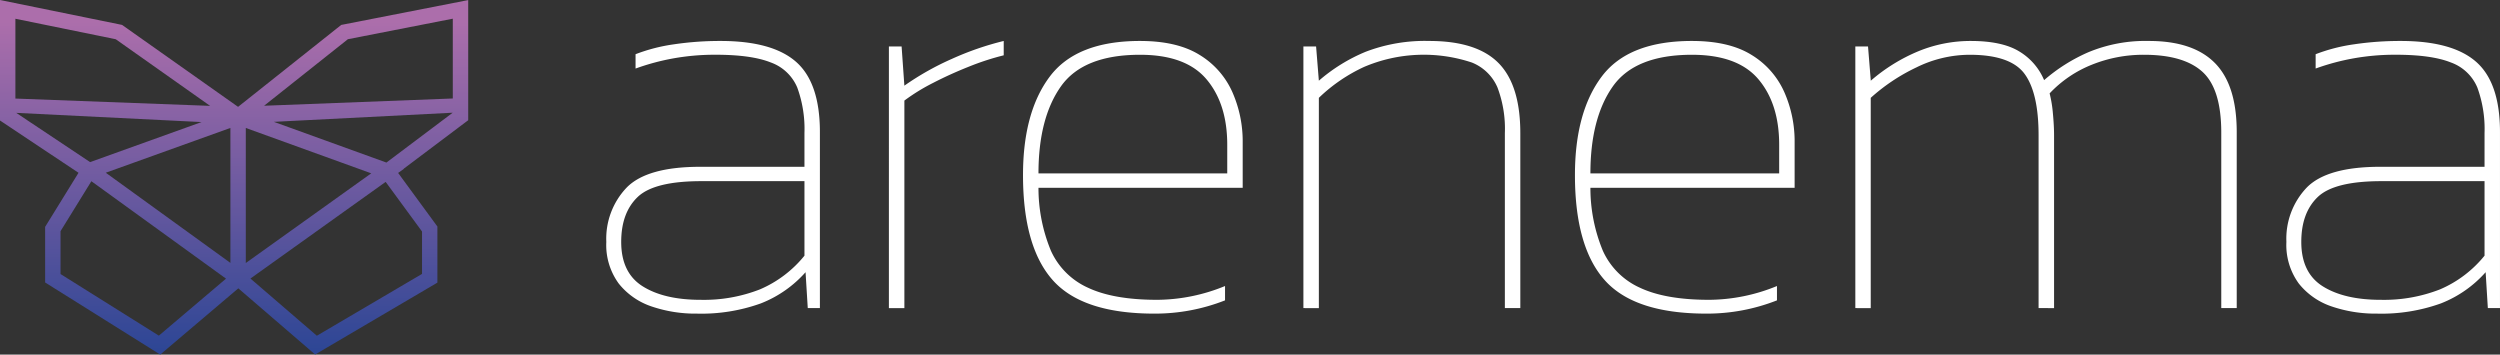
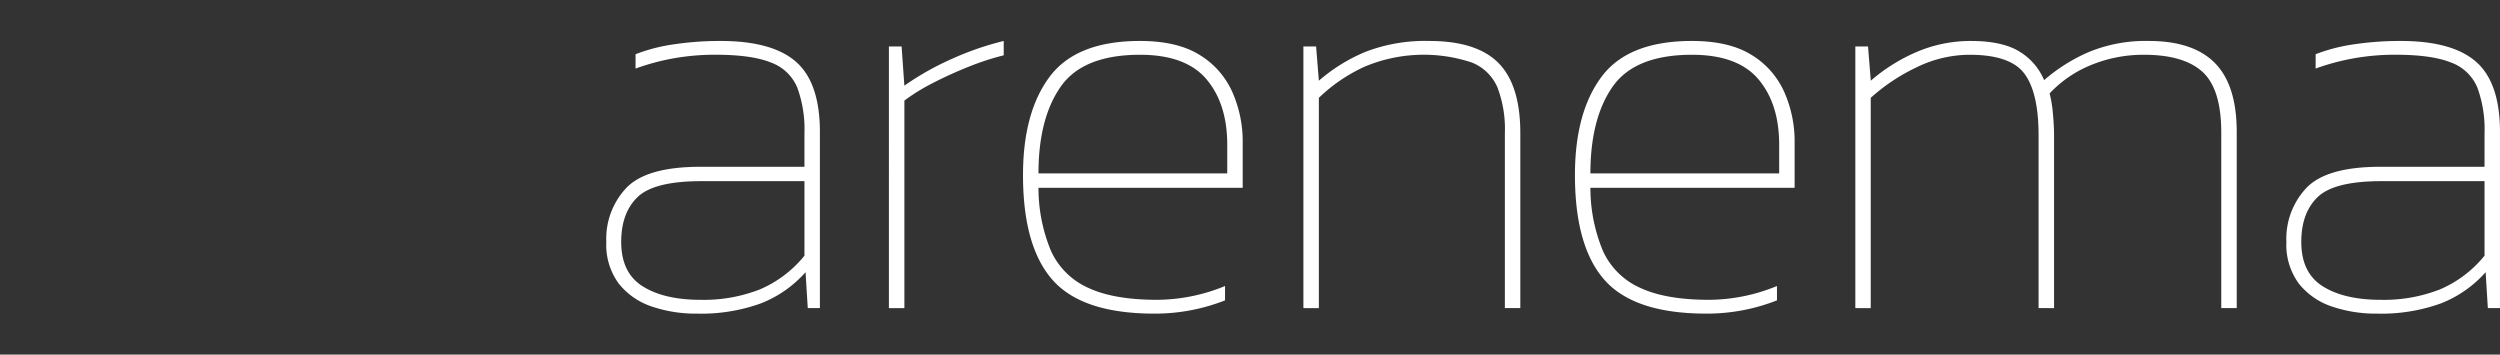
<svg xmlns="http://www.w3.org/2000/svg" width="444.469" height="63.042" viewBox="0 0 444.469 63.042">
  <rect x="0" y="0" width="444.469" height="63.042" fill="#333333" stroke="none" />
  <defs>
    <linearGradient id="linear-gradient" x1="0.5" y1="0.053" x2="0.5" y2="0.863" gradientUnits="objectBoundingBox">
      <stop offset="0" stop-color="#ac6eab" />
      <stop offset="1" stop-color="#2d4695" />
    </linearGradient>
  </defs>
  <g id="Grupo_5" data-name="Grupo 5" transform="translate(-1188.311 -197.909)">
    <path id="Trazado_3" data-name="Trazado 3" d="M69.793,110.075a24.142,24.142,0,0,1-8.046-1.276,12.543,12.543,0,0,1-5.839-4.072A11.617,11.617,0,0,1,53.7,97.318a13.167,13.167,0,0,1,3.631-9.666q3.631-3.68,13.051-3.68H88.928V77.987a21.525,21.525,0,0,0-1.276-8.1,8.045,8.045,0,0,0-4.71-4.465q-3.434-1.374-9.813-1.374a41.938,41.938,0,0,0-7.458.638A41.187,41.187,0,0,0,58.9,66.506V63.955a30.879,30.879,0,0,1,6.869-1.766,55.551,55.551,0,0,1,8.243-.589q9.224,0,13.443,3.729t4.219,12.462v31.3H89.516l-.393-6.378a20.711,20.711,0,0,1-7.948,5.544A31.22,31.22,0,0,1,69.793,110.075Zm.687-2.453a27.264,27.264,0,0,0,10.549-1.864,20.574,20.574,0,0,0,7.9-5.986V86.524H70.578q-8.341,0-11.285,2.8t-2.944,8q0,5.5,3.827,7.9T70.48,107.622Zm33.461,1.472V62.581H106.2l.491,6.967a49.366,49.366,0,0,1,8.439-4.759,52.433,52.433,0,0,1,9.224-3.189v2.551a46.408,46.408,0,0,0-6.182,2.012q-3.336,1.325-6.378,2.895a34.794,34.794,0,0,0-5.1,3.14v36.9Zm47.2.981q-12.757,0-18.055-5.937t-5.3-18.693q0-11.186,4.759-17.516T148.589,61.6q6.574,0,10.549,2.453a14.731,14.731,0,0,1,5.839,6.575,21.647,21.647,0,0,1,1.864,9.028V87.7H130.534a29.129,29.129,0,0,0,2.208,11.186,13.137,13.137,0,0,0,6.575,6.575q4.563,2.159,12.315,2.159a32.089,32.089,0,0,0,12.07-2.453v2.551A34,34,0,0,1,151.14,110.075ZM130.534,85.15h33.56v-5.1q0-7.261-3.68-11.628t-11.824-4.367q-10.107,0-14.081,5.642T130.534,85.15Zm47.1,23.943V62.581h2.257l.491,6.084a30.4,30.4,0,0,1,8.341-5.152A29.477,29.477,0,0,1,200.008,61.6q8.439,0,12.315,3.925T216.2,77.987v31.106h-2.748V77.987a20.736,20.736,0,0,0-1.325-8.145,8.284,8.284,0,0,0-4.563-4.416,27.078,27.078,0,0,0-19.135.785,29.205,29.205,0,0,0-8.046,5.5v37.386Zm71.633.981q-12.757,0-18.055-5.937t-5.3-18.693q0-11.186,4.759-17.516T246.716,61.6q6.575,0,10.549,2.453a14.731,14.731,0,0,1,5.839,6.575,21.647,21.647,0,0,1,1.864,9.028V87.7H228.661a29.129,29.129,0,0,0,2.208,11.186,13.137,13.137,0,0,0,6.575,6.575q4.563,2.159,12.315,2.159a32.089,32.089,0,0,0,12.07-2.453v2.551A34,34,0,0,1,249.268,110.075ZM228.661,85.15h33.56v-5.1q0-7.261-3.68-11.628t-11.824-4.367q-10.107,0-14.081,5.642T228.661,85.15Zm47.1,23.943V62.581h2.257l.491,6.084A31.131,31.131,0,0,1,287,63.415a24.394,24.394,0,0,1,9.273-1.815q5.593,0,8.635,1.864a10.809,10.809,0,0,1,4.416,5.1,30.569,30.569,0,0,1,7.85-4.955A26.383,26.383,0,0,1,327.966,61.6q7.85,0,11.726,3.925t3.876,12.266v31.3H340.82v-31.2q0-7.752-3.336-10.794t-10.4-3.042a24.493,24.493,0,0,0-9.273,1.766,20.969,20.969,0,0,0-7.507,5.1,22.142,22.142,0,0,1,.589,3.631q.2,2.159.2,3.827v30.714H308.34V78.38q0-7.556-2.5-10.941t-9.764-3.385A21.522,21.522,0,0,0,286.6,66.31a33.6,33.6,0,0,0-8.1,5.4v37.386Zm92.73.981a24.142,24.142,0,0,1-8.046-1.276,12.543,12.543,0,0,1-5.839-4.072,11.617,11.617,0,0,1-2.208-7.409,13.167,13.167,0,0,1,3.631-9.666q3.631-3.68,13.051-3.68h18.546V77.987a21.525,21.525,0,0,0-1.276-8.1,8.045,8.045,0,0,0-4.71-4.465q-3.434-1.374-9.813-1.374a41.937,41.937,0,0,0-7.458.638,41.188,41.188,0,0,0-6.771,1.815V63.955a30.879,30.879,0,0,1,6.869-1.766,55.551,55.551,0,0,1,8.243-.589q9.224,0,13.443,3.729t4.219,12.462v31.3h-2.159l-.392-6.378a20.71,20.71,0,0,1-7.948,5.544A31.219,31.219,0,0,1,368.492,110.075Zm.687-2.453a27.264,27.264,0,0,0,10.549-1.864,20.574,20.574,0,0,0,7.9-5.986V86.524h-18.35q-8.341,0-11.285,2.8t-2.944,8q0,5.5,3.827,7.9T369.179,107.622Z" transform="translate(1242.405 143.592)" fill="#fff" />
-     <path id="Unión_14" data-name="Unión 14" d="M8.024,50.22V40.332l5.935-9.611L0,21.423V0L21.7,4.427,42.307,18.982h.037L60.661,4.432,83.242.014v21.36L71.764,30.006l.038.014-1.018.728,6.981,9.526v9.972L56.028,63.027,42.368,51.264,28.486,63.042Zm48.308,9.469,18.7-10.994V41.159l-6.466-8.822L44.524,49.521ZM10.762,41.1v7.62L28.241,59.673,40.182,49.541,16.245,32.22ZM43.7,46.759,66,30.816,43.7,22.75ZM18.806,30.709,40.962,46.74V22.746ZM68.7,28.9l11.784-8.861-31.8,1.622Zm-52.682-.079L35.835,21.7,2.879,20.066Zm21.336-10L20.579,6.976,2.738,3.335V17.523ZM61.847,6.972,46.952,18.8,80.5,17.509V3.322Z" transform="translate(1188.311 197.909)" fill="url(#linear-gradient)" />
  </g>
</svg>